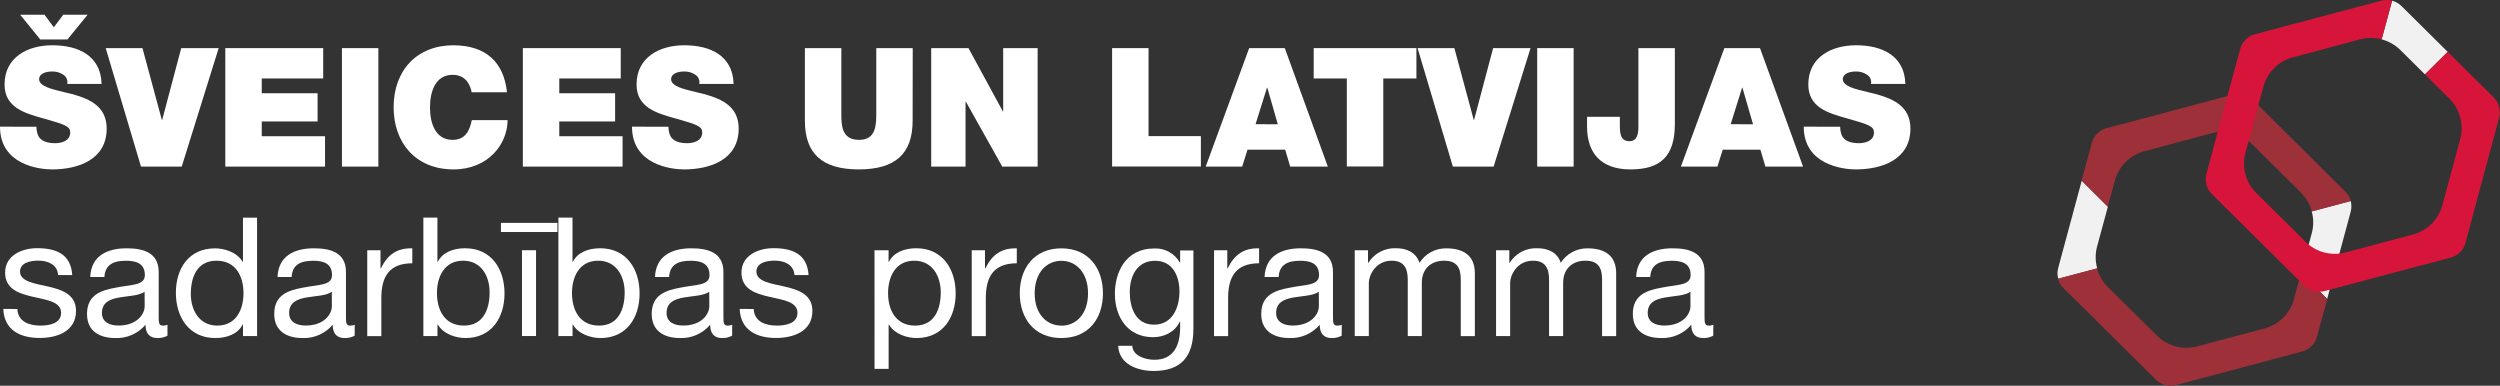
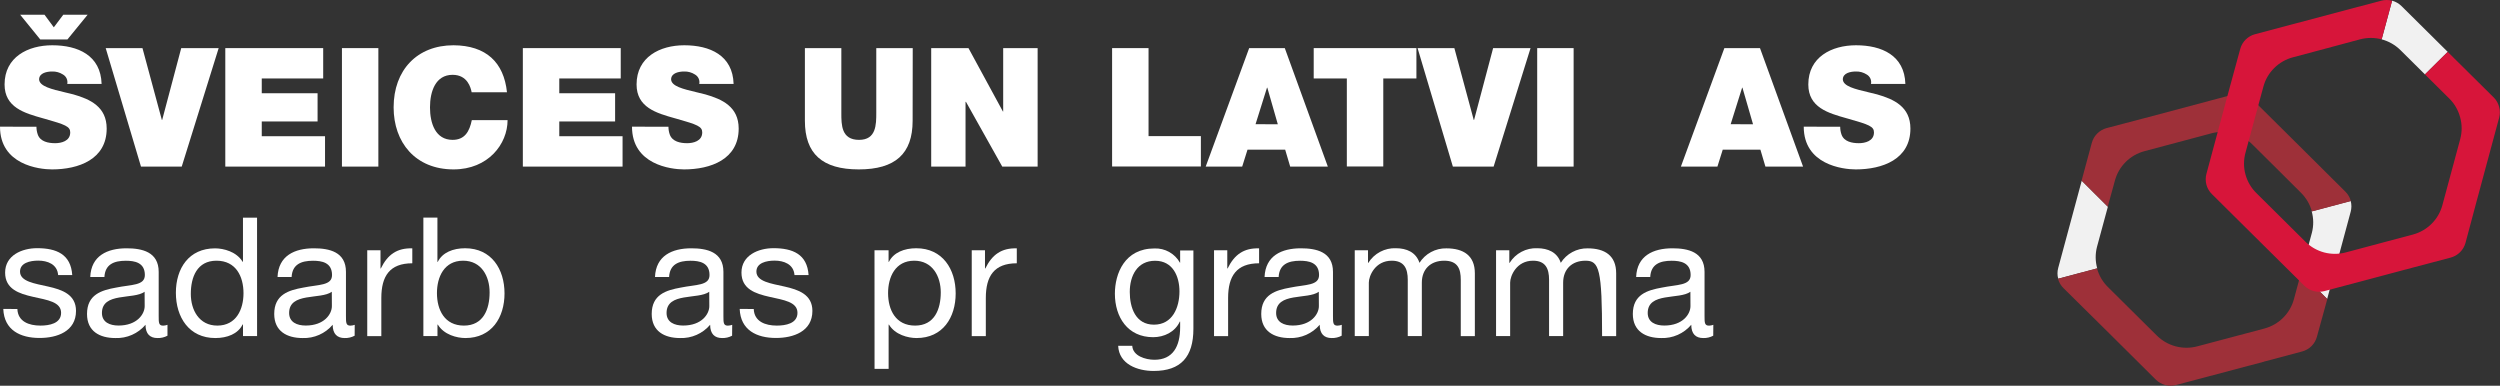
<svg xmlns="http://www.w3.org/2000/svg" width="350" height="54" viewBox="0 0 350 54" fill="none">
  <rect x="0" y="0" width="350" height="54" fill="#333333" stroke="none" />
  <g clip-path="url(#clip0_4_1118)">
    <path d="M336.059 7.011L339.491 10.416L342.678 7.261L336.213 0.852C335.848 0.491 335.394 0.231 334.896 0.098L333.432 5.509C334.425 5.774 335.331 6.292 336.059 7.011Z" fill="#F1F1F1" />
    <path d="M293.578 34.564L295.101 28.946L291.442 25.301L288.149 37.512C288.014 38.007 288.014 38.527 288.149 39.021L293.611 37.57C293.334 36.589 293.323 35.551 293.578 34.564Z" fill="#F1F1F1" />
    <path d="M323.663 32.591L322.144 38.209L325.803 41.854L329.096 29.642C329.23 29.148 329.23 28.628 329.096 28.133L323.637 29.584C323.912 30.567 323.921 31.604 323.663 32.591Z" fill="#F1F1F1" />
    <path d="M293.582 37.574C293.847 38.558 294.37 39.455 295.097 40.175L298.536 43.587L301.965 46.986C302.693 47.706 303.599 48.223 304.592 48.487C305.586 48.751 306.632 48.751 307.625 48.487L317.007 45.996C318 45.732 318.906 45.214 319.633 44.493C320.36 43.772 320.883 42.875 321.149 41.89L322.144 38.209L325.821 41.868L324.369 47.145C324.237 47.641 323.974 48.093 323.609 48.456C323.243 48.818 322.787 49.078 322.287 49.209L316.96 50.624L316.97 50.634L304.651 53.898C304.152 54.032 303.627 54.032 303.128 53.898C302.63 53.766 302.176 53.505 301.811 53.144L295.353 46.728L288.884 40.334C288.517 39.972 288.253 39.521 288.119 39.025L293.582 37.574Z" fill="#9E3039" />
    <path d="M312.656 18.654C311.665 18.393 310.622 18.394 309.63 18.657L303.952 20.172L300.238 21.159C299.243 21.422 298.337 21.941 297.609 22.662C296.881 23.384 296.358 24.282 296.092 25.268L295.082 28.931L291.423 25.286L292.854 19.995C292.989 19.501 293.251 19.051 293.616 18.689C293.98 18.326 294.434 18.065 294.932 17.931L300.274 16.527L312.602 13.245C313.101 13.113 313.628 13.113 314.127 13.245L314.124 13.258C314.619 13.392 315.07 13.652 315.434 14.011L321.899 20.419L328.361 26.842C328.727 27.204 328.989 27.656 329.122 28.151L323.663 29.602C323.396 28.618 322.874 27.72 322.148 26.998L318.712 23.574L315.28 20.172C314.552 19.452 313.646 18.933 312.653 18.667L312.656 18.654Z" fill="#9E3039" />
    <path d="M333.432 5.509C332.439 5.245 331.392 5.245 330.399 5.509L324.731 7.032L321.017 8.019C320.023 8.283 319.117 8.801 318.39 9.523C317.663 10.244 317.14 11.143 316.875 12.128L315.88 15.788L314.362 21.406C314.095 22.386 314.095 23.432 314.362 24.412C314.627 25.397 315.149 26.295 315.876 27.016L322.744 33.824C323.468 34.549 324.379 35.072 325.371 35.34C326.365 35.603 327.411 35.603 328.405 35.34L334.091 33.824L337.805 32.837C338.796 32.571 339.699 32.052 340.423 31.33C341.148 30.609 341.668 29.712 341.932 28.728L344.442 19.433C344.701 18.446 344.694 17.409 344.42 16.426C344.154 15.443 343.653 14.541 342.927 13.822L339.491 10.416L342.678 7.261L349.14 13.662C349.506 14.024 349.747 14.482 349.88 14.977C350.013 15.471 350.013 15.991 349.879 16.484L346.586 28.695L345.17 34.002C345.036 34.496 344.773 34.947 344.407 35.309C344.042 35.671 343.587 35.932 343.088 36.065L337.768 37.469L325.43 40.751C324.931 40.884 324.406 40.884 323.908 40.751C323.41 40.618 322.955 40.347 322.591 39.986L309.663 27.172C309.297 26.81 309.033 26.358 308.899 25.863C308.767 25.369 308.767 24.834 308.899 24.34L312.192 12.128L313.633 6.851C313.765 6.356 314.027 5.904 314.392 5.542C314.757 5.179 315.212 4.919 315.712 4.787L321.054 3.369L333.37 0.098C333.87 -0.034 334.396 -0.034 334.896 0.098L333.432 5.509Z" fill="#D7153A" />
    <path d="M2.432 43.26C2.502 45.02 4.055 45.583 5.658 45.583C6.884 45.583 8.553 45.305 8.553 43.795C8.553 40.704 0.717 42.795 0.717 38.163C0.717 35.744 3.082 34.745 5.194 34.745C7.882 34.745 9.924 35.582 10.114 38.511H8.139C8.023 36.976 6.631 36.487 5.355 36.487C4.171 36.487 2.804 36.815 2.804 38.022C2.804 39.43 4.892 39.694 6.722 40.113C8.694 40.553 10.641 41.229 10.641 43.527C10.641 46.407 7.977 47.315 5.542 47.315C2.85 47.315 0.576 46.224 0.46 43.249L2.432 43.26Z" fill="white" />
    <path d="M23.446 46.998C23.015 47.23 22.529 47.343 22.04 47.326C21.021 47.326 20.371 46.766 20.371 45.467C19.854 46.077 19.206 46.56 18.476 46.882C17.745 47.204 16.952 47.356 16.154 47.326C13.958 47.326 12.183 46.386 12.183 43.957C12.183 41.239 14.2 40.634 16.242 40.264C18.4 39.821 20.28 40.007 20.28 38.504C20.28 36.744 18.839 36.505 17.612 36.505C15.94 36.505 14.713 37.019 14.618 38.782H12.636C12.752 35.808 15.026 34.762 17.718 34.762C19.872 34.762 22.216 35.252 22.216 38.064V44.242C22.216 45.171 22.216 45.59 22.841 45.59C23.048 45.584 23.252 45.544 23.446 45.474V46.998ZM20.244 40.845C18.712 41.982 14.271 40.866 14.271 43.816C14.271 45.119 15.384 45.576 16.59 45.576C19.187 45.576 20.255 43.971 20.255 42.859L20.244 40.845Z" fill="white" />
    <path d="M35.991 47.048H34.02V45.421H33.97C33.32 46.745 31.813 47.326 30.143 47.326C26.457 47.326 24.623 44.397 24.623 40.989C24.623 37.582 26.436 34.769 30.105 34.769C31.31 34.769 33.12 35.234 33.97 36.653H34.016V30.475H35.987L35.991 47.048ZM30.425 45.583C33.092 45.583 34.09 43.281 34.09 41.053C34.09 38.705 33.036 36.498 30.309 36.498C27.582 36.498 26.714 38.8 26.714 41.144C26.714 43.397 27.873 45.583 30.425 45.583Z" fill="white" />
    <path d="M49.65 46.998C49.219 47.231 48.734 47.344 48.245 47.326C47.225 47.326 46.575 46.766 46.575 45.467C46.059 46.077 45.411 46.56 44.68 46.882C43.95 47.204 43.156 47.356 42.358 47.326C40.176 47.326 38.391 46.372 38.391 43.957C38.391 41.239 40.408 40.634 42.45 40.264C44.607 39.821 46.484 40.007 46.484 38.504C46.484 36.744 45.047 36.505 43.817 36.505C42.148 36.505 40.921 37.019 40.826 38.782H38.855C38.971 35.808 41.245 34.762 43.933 34.762C46.09 34.762 48.434 35.252 48.434 38.064V44.242C48.434 45.171 48.434 45.59 49.06 45.59C49.265 45.584 49.468 45.545 49.661 45.474L49.65 46.998ZM46.452 40.845C44.92 41.982 40.478 40.866 40.478 43.816C40.478 45.119 41.592 45.576 42.798 45.576C45.395 45.576 46.463 43.971 46.463 42.859L46.452 40.845Z" fill="white" />
    <path d="M51.414 35.037H53.27V37.586H53.315C54.268 35.635 55.589 34.706 57.722 34.769V36.86C54.559 36.86 53.386 38.652 53.386 41.718V47.062H51.414V35.037Z" fill="white" />
    <path d="M59.272 30.461H61.239V36.663H61.289C61.935 35.34 63.443 34.755 65.115 34.755C68.802 34.755 70.633 37.684 70.633 41.074C70.633 44.464 68.826 47.326 65.161 47.326C63.956 47.326 62.146 46.861 61.296 45.443H61.246V47.048H59.272V30.461ZM64.834 36.498C62.167 36.498 61.173 38.8 61.173 41.028C61.173 43.376 62.227 45.583 64.95 45.583C67.674 45.583 68.545 43.281 68.545 40.937C68.552 38.684 67.393 36.498 64.841 36.498H64.834Z" fill="white" />
-     <path d="M70.13 31.203H78.04V32.481H70.13V31.203ZM73.078 47.044V35.033H75.046V47.044H73.078Z" fill="white" />
-     <path d="M78.177 30.461H80.149V36.663H80.194C80.844 35.34 82.352 34.755 84.021 34.755C87.711 34.755 89.542 37.684 89.542 41.074C89.542 44.464 87.735 47.326 84.07 47.326C82.861 47.326 81.055 46.861 80.205 45.443H80.159V47.048H78.177V30.461ZM83.743 36.498C81.076 36.498 80.078 38.8 80.078 41.028C80.078 43.376 81.132 45.583 83.859 45.583C86.586 45.583 87.454 43.281 87.454 40.937C87.454 38.684 86.295 36.498 83.743 36.498Z" fill="white" />
    <path d="M102.494 46.998C102.063 47.23 101.578 47.343 101.089 47.326C100.07 47.326 99.42 46.766 99.42 45.467C98.903 46.077 98.255 46.56 97.525 46.882C96.794 47.204 96 47.356 95.203 47.326C93.024 47.326 91.239 46.372 91.239 43.957C91.239 41.239 93.256 40.634 95.294 40.264C97.452 39.821 99.332 40.007 99.332 38.504C99.332 36.744 97.895 36.505 96.665 36.505C94.996 36.505 93.766 37.019 93.674 38.782H91.699C91.815 35.808 94.089 34.762 96.781 34.762C98.938 34.762 101.279 35.252 101.279 38.064V44.242C101.279 45.171 101.279 45.59 101.904 45.59C102.11 45.584 102.314 45.545 102.509 45.474L102.494 46.998ZM99.293 40.845C97.765 41.982 93.319 40.866 93.319 43.816C93.319 45.119 94.433 45.576 95.639 45.576C98.239 45.576 99.304 43.971 99.304 42.859L99.293 40.845Z" fill="white" />
    <path d="M105.524 43.26C105.59 45.02 107.147 45.583 108.746 45.583C109.976 45.583 111.645 45.305 111.645 43.795C111.645 40.704 103.805 42.795 103.805 38.163C103.805 35.744 106.17 34.745 108.282 34.745C110.97 34.745 113.012 35.582 113.202 38.511H111.23C111.114 36.976 109.723 36.487 108.447 36.487C107.267 36.487 105.896 36.815 105.896 38.022C105.896 39.43 107.983 39.694 109.818 40.113C111.786 40.553 113.736 41.229 113.736 43.527C113.736 46.407 111.069 47.315 108.634 47.315C105.942 47.315 103.672 46.224 103.556 43.249L105.524 43.26Z" fill="white" />
    <path d="M122.43 35.037H124.401V36.663H124.447C125.097 35.34 126.604 34.755 128.274 34.755C131.96 34.755 133.794 37.684 133.794 41.074C133.794 44.464 131.984 47.326 128.319 47.326C127.114 47.326 125.304 46.861 124.454 45.443H124.408V51.645H122.437L122.43 35.037ZM127.996 36.498C125.329 36.498 124.331 38.8 124.331 41.028C124.331 43.376 125.385 45.583 128.112 45.583C130.839 45.583 131.707 43.281 131.707 40.937C131.707 38.684 130.547 36.498 127.996 36.498Z" fill="white" />
    <path d="M136.043 35.037H137.899V37.586H137.944C138.897 35.635 140.218 34.706 142.351 34.769V36.86C139.188 36.86 138.015 38.652 138.015 41.718V47.062H136.043V35.037Z" fill="white" />
-     <path d="M148.592 34.769C152.394 34.769 154.411 37.536 154.411 41.067C154.411 44.597 152.394 47.326 148.592 47.326C144.79 47.326 142.769 44.559 142.769 41.053C142.769 37.547 144.786 34.769 148.592 34.769ZM148.592 45.597C150.655 45.597 152.324 43.971 152.324 41.067C152.324 38.163 150.655 36.512 148.592 36.512C146.529 36.512 144.856 38.163 144.856 41.067C144.856 43.971 146.526 45.583 148.592 45.583V45.597Z" fill="white" />
    <path d="M167.076 46.034C167.076 49.959 165.319 51.934 161.51 51.934C159.261 51.934 156.66 51.004 156.544 48.413H158.516C158.586 49.822 160.35 50.367 161.625 50.367C164.198 50.367 165.22 48.509 165.22 45.812V45.024H165.171C164.5 46.488 162.971 47.206 161.439 47.206C157.869 47.206 156.084 44.39 156.084 41.12C156.084 38.304 157.451 34.783 161.625 34.783C162.347 34.755 163.062 34.926 163.692 35.279C164.322 35.632 164.843 36.152 165.196 36.783H165.22V35.065H167.076V46.034ZM165.125 40.806C165.125 38.694 164.198 36.508 161.717 36.508C159.236 36.508 158.168 38.578 158.168 40.877C158.168 43.038 158.958 45.453 161.555 45.453C164.152 45.453 165.125 43.052 165.125 40.796V40.806Z" fill="white" />
    <path d="M169.964 35.037H171.82V37.586H171.865C172.818 35.635 174.139 34.706 176.272 34.769V36.86C173.109 36.86 171.936 38.652 171.936 41.718V47.062H169.964V35.037Z" fill="white" />
    <path d="M187.833 46.998C187.402 47.23 186.917 47.343 186.428 47.326C185.409 47.326 184.759 46.766 184.759 45.467C184.242 46.077 183.594 46.56 182.864 46.882C182.133 47.204 181.339 47.356 180.542 47.326C178.359 47.326 176.574 46.372 176.574 43.957C176.574 41.239 178.591 40.634 180.633 40.264C182.791 39.821 184.667 40.007 184.667 38.504C184.667 36.744 183.23 36.505 182 36.505C180.331 36.505 179.104 37.019 179.01 38.782H177.038C177.154 35.808 179.428 34.762 182.116 34.762C184.274 34.762 186.617 35.252 186.617 38.064V44.242C186.617 45.171 186.617 45.59 187.243 45.59C187.449 45.584 187.653 45.544 187.847 45.474L187.833 46.998ZM184.632 40.845C183.1 41.982 178.658 40.866 178.658 43.816C178.658 45.119 179.772 45.576 180.977 45.576C183.574 45.576 184.643 43.971 184.643 42.859L184.632 40.845Z" fill="white" />
    <path d="M189.664 35.037H191.52V36.797H191.565C191.972 36.145 192.544 35.612 193.223 35.253C193.902 34.893 194.664 34.721 195.431 34.752C196.917 34.752 198.242 35.311 198.727 36.797C199.127 36.163 199.684 35.644 200.343 35.288C201.002 34.933 201.742 34.754 202.49 34.769C204.876 34.769 206.479 35.769 206.479 38.254V47.055H204.508V39.169C204.508 37.684 204.114 36.498 202.188 36.498C200.263 36.498 199.057 37.709 199.057 39.567V47.048H197.086V39.169C197.086 37.614 196.597 36.498 194.837 36.498C192.518 36.498 191.636 38.638 191.636 39.567V47.048H189.664V35.037Z" fill="white" />
-     <path d="M209.448 35.037H211.304V36.797H211.349C211.756 36.144 212.327 35.611 213.007 35.252C213.686 34.892 214.448 34.72 215.215 34.752C216.701 34.752 218.026 35.311 218.508 36.797C218.908 36.164 219.465 35.645 220.124 35.29C220.783 34.934 221.523 34.755 222.271 34.769C224.661 34.769 226.263 35.769 226.263 38.254V47.055H224.292V39.169C224.292 37.684 223.895 36.498 221.972 36.498C220.05 36.498 218.841 37.709 218.841 39.567V47.048H216.87V39.169C216.87 37.614 216.382 36.498 214.621 36.498C212.302 36.498 211.42 38.638 211.42 39.567V47.048H209.448V35.037Z" fill="white" />
+     <path d="M209.448 35.037H211.304V36.797H211.349C211.756 36.144 212.327 35.611 213.007 35.252C213.686 34.892 214.448 34.72 215.215 34.752C216.701 34.752 218.026 35.311 218.508 36.797C218.908 36.164 219.465 35.645 220.124 35.29C220.783 34.934 221.523 34.755 222.271 34.769C224.661 34.769 226.263 35.769 226.263 38.254V47.055H224.292C224.292 37.684 223.895 36.498 221.972 36.498C220.05 36.498 218.841 37.709 218.841 39.567V47.048H216.87V39.169C216.87 37.614 216.382 36.498 214.621 36.498C212.302 36.498 211.42 38.638 211.42 39.567V47.048H209.448V35.037Z" fill="white" />
    <path d="M239.852 46.998C239.421 47.231 238.936 47.344 238.446 47.326C237.424 47.326 236.777 46.766 236.777 45.467C236.261 46.077 235.613 46.56 234.882 46.882C234.152 47.204 233.358 47.356 232.56 47.326C230.382 47.326 228.596 46.372 228.596 43.957C228.596 41.239 230.613 40.634 232.655 40.264C234.813 39.821 236.689 40.007 236.689 38.504C236.689 36.744 235.252 36.505 234.022 36.505C232.353 36.505 231.123 37.019 231.032 38.782H229.06C229.176 35.808 231.45 34.762 234.138 34.762C236.296 34.762 238.636 35.252 238.636 38.064V44.242C238.636 45.171 238.636 45.59 239.265 45.59C239.47 45.584 239.673 45.544 239.866 45.474L239.852 46.998ZM236.654 40.845C235.122 41.982 230.68 40.866 230.68 43.816C230.68 45.119 231.794 45.576 232.999 45.576C235.596 45.576 236.665 43.971 236.665 42.859L236.654 40.845Z" fill="white" />
    <path d="M5.102 17.747C5.102 18.119 5.165 18.488 5.289 18.838C5.64 19.838 6.772 20.046 7.724 20.046C8.557 20.046 9.832 19.768 9.832 18.536C9.832 17.701 9.13 17.445 6.262 16.631L5.981 16.552C3.431 15.834 0.64 15.048 0.64 11.823C0.64 7.989 3.908 6.338 7.316 6.338C10.911 6.338 14.109 7.746 14.225 11.752H9.418C9.469 11.496 9.438 11.23 9.33 10.992C9.221 10.755 9.04 10.557 8.813 10.429C8.365 10.139 7.839 9.994 7.306 10.01C6.603 10.01 5.475 10.197 5.475 11.126C5.531 12.09 7.24 12.493 9.15 12.944L9.157 12.946L9.187 12.953L9.433 13.011L9.717 13.079C9.903 13.124 10.089 13.17 10.275 13.217C12.616 13.889 14.935 14.935 14.935 18.001C14.935 22.323 10.992 23.717 7.281 23.717C5.426 23.717 0 23.042 0 17.733L5.102 17.747Z" fill="white" />
    <path d="M9.439 5.525H5.637L2.825 2.065H6.234L7.534 3.825L8.855 2.065H12.264L9.439 5.525Z" fill="white" />
    <path d="M25.442 23.323H19.738L14.798 6.736H19.946L22.659 16.793H22.704L25.372 6.736H30.614L25.442 23.323Z" fill="white" />
    <path d="M45.247 6.736H31.542V23.323H45.504V19.071H36.645V17.005H44.46V13.055H36.645V10.985H45.247V6.736Z" fill="white" />
    <path d="M47.872 6.736H52.971V23.323H47.872V6.736Z" fill="white" />
    <path d="M70.977 12.914C70.538 8.732 68.057 6.363 63.488 6.338C58.4 6.338 55.107 9.813 55.107 15.03C55.107 19.93 58.144 23.717 63.502 23.717C68.348 23.717 71.061 20.162 71.061 16.818H66.054C65.727 18.395 65.08 19.581 63.362 19.581C60.962 19.581 60.199 17.261 60.199 15.03C60.199 12.798 60.972 10.475 63.362 10.475C65.474 10.475 65.913 12.309 66.029 12.914H70.977Z" fill="white" />
    <path d="M73.198 6.736H86.903V10.985H78.3V13.055H86.115V17.005H78.3V19.071H87.159V23.323H73.198V6.736Z" fill="white" />
    <path d="M93.769 18.838C93.645 18.488 93.583 18.119 93.583 17.747L88.48 17.733C88.48 23.042 93.906 23.717 95.762 23.717C99.472 23.717 103.415 22.323 103.415 18.001C103.415 14.935 101.096 13.889 98.755 13.217C98.34 13.108 97.922 13.009 97.515 12.912C95.647 12.469 94.01 12.08 93.955 11.126C93.955 10.197 95.083 10.01 95.786 10.01C96.319 9.994 96.845 10.139 97.294 10.429C97.521 10.557 97.702 10.755 97.81 10.992C97.919 11.23 97.95 11.496 97.898 11.752H102.705C102.589 7.746 99.392 6.338 95.797 6.338C92.388 6.338 89.12 7.989 89.12 11.823C89.12 15.048 91.911 15.834 94.461 16.552L94.743 16.631C97.61 17.445 98.313 17.701 98.313 18.536C98.313 19.768 97.037 20.046 96.204 20.046C95.252 20.046 94.138 19.838 93.769 18.838Z" fill="white" />
    <path d="M127.768 16.91C127.768 21.532 125.332 23.717 120.23 23.717C115.127 23.717 112.685 21.532 112.685 16.91V6.736H117.788V15.821C117.787 17.485 117.787 19.581 120.269 19.581C122.679 19.581 122.679 17.445 122.679 15.772V6.736H127.782L127.768 16.91Z" fill="white" />
    <path d="M135.586 6.736H130.368V23.323H135.175V14.262H135.238L140.316 23.323H145.268V6.736H140.446V15.611H140.408L135.586 6.736Z" fill="white" />
    <path d="M155.694 6.736H160.796V19.057H168.123V23.309H155.694V6.736Z" fill="white" />
    <path fill-rule="evenodd" clip-rule="evenodd" d="M179.871 6.736H174.884L168.798 23.323H173.907L174.652 20.951H179.923L180.626 23.323H185.897L179.871 6.736ZM177.425 12.277L178.894 17.399L175.777 17.388L177.379 12.277H177.425Z" fill="white" />
    <path d="M188.557 10.985H183.919V6.736H198.298V10.985H193.66V23.306H188.557V10.985Z" fill="white" />
    <path d="M203.401 23.323H209.107L214.277 6.736H209.037L206.37 16.793H206.324L203.611 6.736H198.46L203.401 23.323Z" fill="white" />
    <path d="M215.208 6.736H220.307V23.323H215.208V6.736Z" fill="white" />
-     <path d="M226.78 16.353H222.187V17.733C222.187 21.37 224.088 23.717 228.263 23.717C232.437 23.717 234.479 21.926 234.479 17.35V6.736H229.376V17.839C229.376 19.025 229.029 19.768 228.147 19.768C226.78 19.768 226.78 18.582 226.78 17.304V16.353Z" fill="white" />
    <path fill-rule="evenodd" clip-rule="evenodd" d="M241.412 6.736H246.399L252.429 23.323H247.158L246.455 20.951H241.184L240.439 23.323H235.326L241.412 6.736ZM245.425 17.399L243.942 12.277H243.897L242.294 17.388L245.425 17.399Z" fill="white" />
    <path d="M257.812 18.838C257.689 18.488 257.626 18.119 257.626 17.747L252.524 17.733C252.524 23.042 257.949 23.717 259.805 23.717C263.516 23.717 267.458 22.323 267.458 18.001C267.458 14.935 265.139 13.889 262.799 13.217C262.383 13.108 261.965 13.009 261.558 12.912C259.69 12.468 258.053 12.079 257.995 11.126C257.995 10.197 259.126 10.01 259.829 10.01C260.363 9.994 260.888 10.14 261.337 10.429C261.564 10.557 261.745 10.755 261.853 10.992C261.961 11.23 261.991 11.496 261.938 11.752H266.752C266.636 7.746 263.435 6.338 259.84 6.338C256.431 6.338 253.163 7.989 253.163 11.823C253.163 15.048 255.954 15.834 258.504 16.552L258.786 16.631C261.653 17.445 262.356 17.701 262.356 18.536C262.356 19.768 261.08 20.046 260.247 20.046C259.295 20.046 258.164 19.838 257.812 18.838Z" fill="white" />
  </g>
  <defs>
    <clipPath id="clip0_4_1118">
      <rect width="350" height="54" fill="white" />
    </clipPath>
  </defs>
</svg>